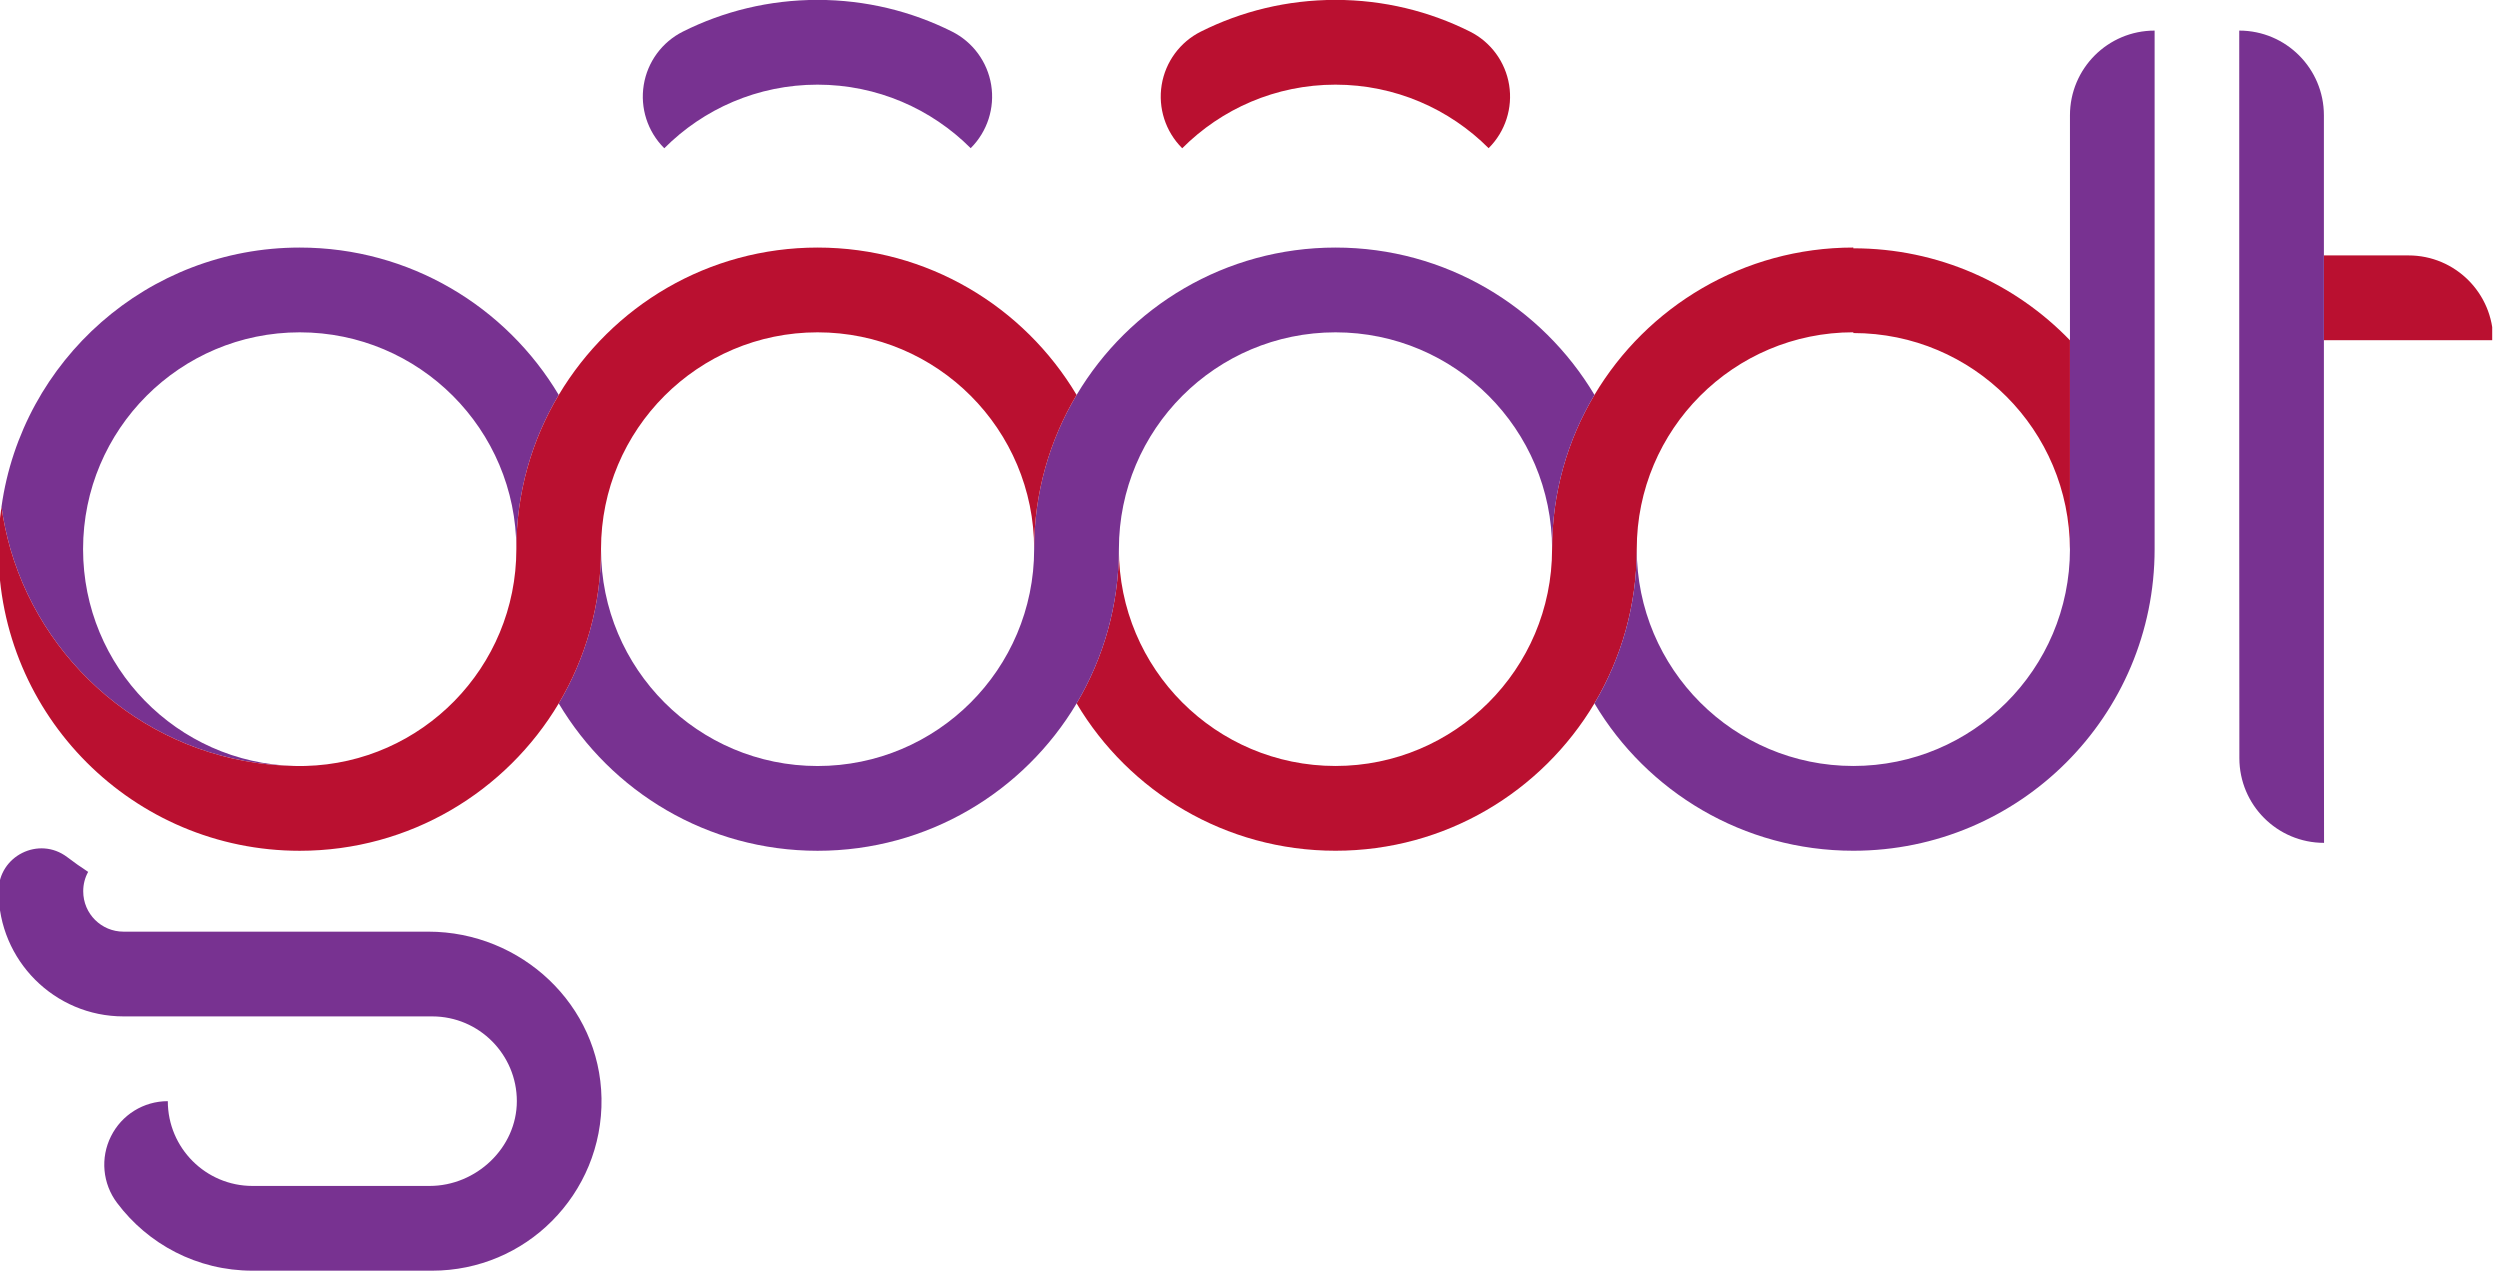
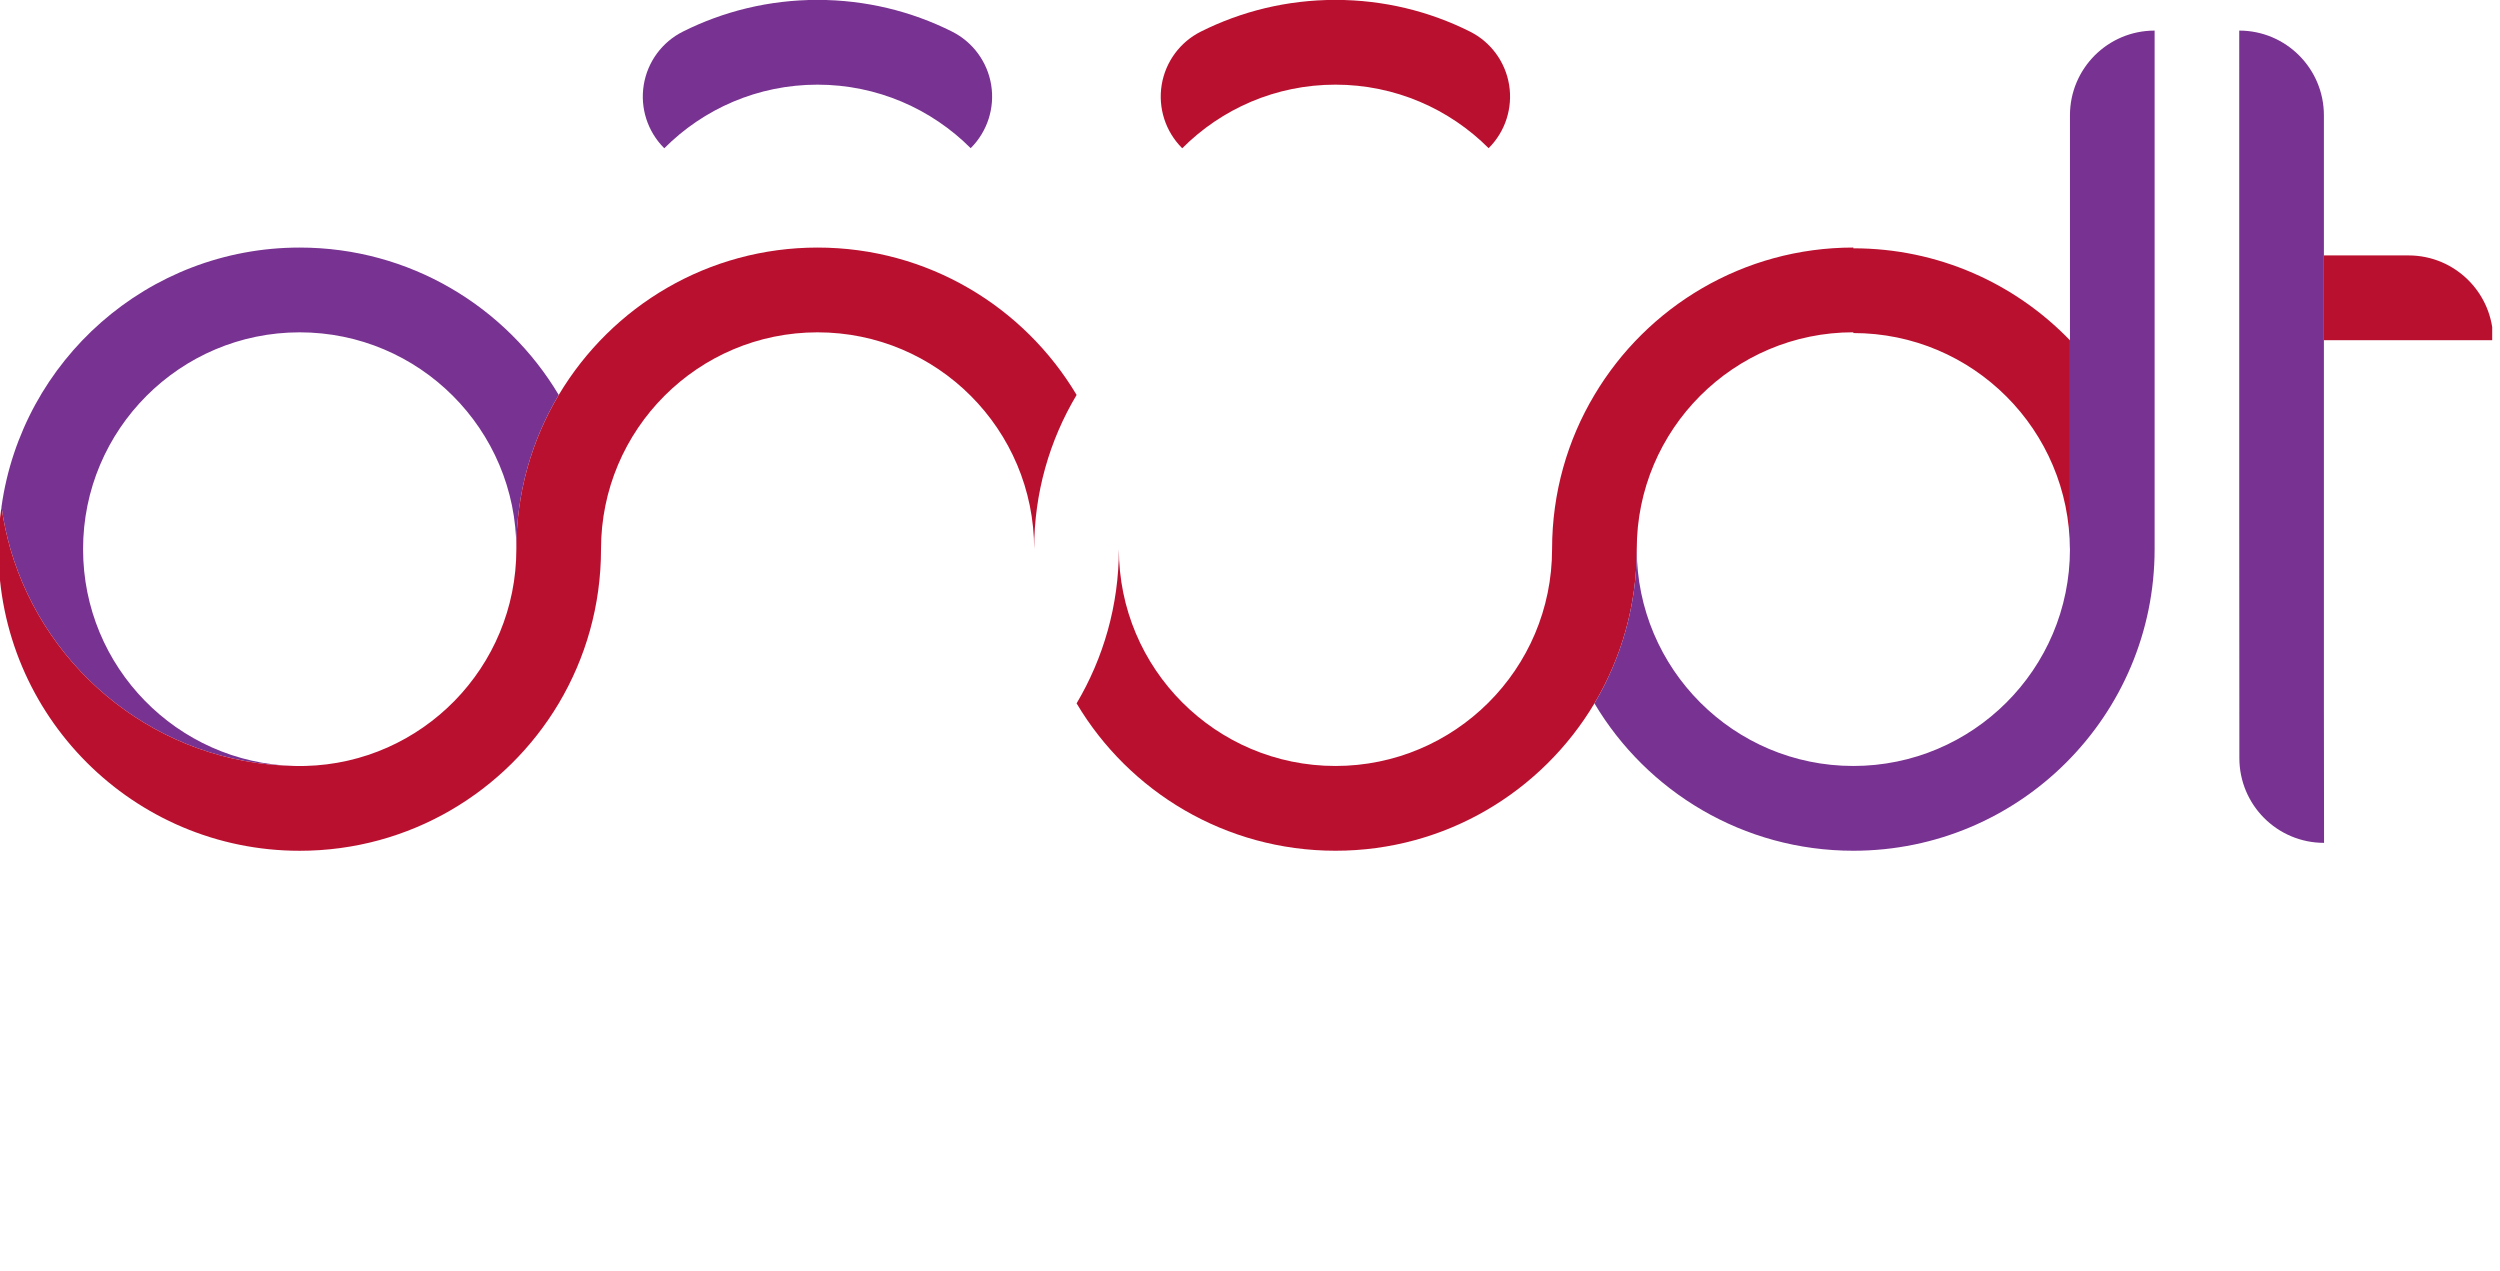
<svg xmlns="http://www.w3.org/2000/svg" width="118" height="60" viewBox="0 0 118 60" fill="none">
  <g clip-path="url(#clip0_3217_27)">
    <path d="M97.702 16.062V25.79C97.699 25.846 97.699 25.898 97.699 25.954C97.699 20.303 93.125 15.72 87.477 15.72V15.684C81.832 15.684 77.255 20.267 77.255 25.918C77.255 28.577 76.523 31.069 75.258 33.199C72.776 37.365 68.231 40.155 63.036 40.155C57.839 40.155 53.29 37.365 50.815 33.199C52.079 31.069 52.811 28.577 52.811 25.918C52.811 31.572 57.389 36.154 63.036 36.154C68.655 36.154 73.258 31.595 73.258 25.918C73.258 23.258 73.984 20.77 75.258 18.64C77.734 14.475 82.282 11.684 87.477 11.684V11.72C91.493 11.72 95.115 13.383 97.702 16.062Z" fill="#BA1030" />
    <path d="M117.68 16.057H109.688V12.056H113.684C115.89 12.056 117.68 13.848 117.68 16.057Z" fill="#BA1030" />
    <path d="M109.695 39.783C107.484 39.783 105.698 37.991 105.698 35.782C105.69 23.118 105.692 30.235 105.692 1.444C107.898 1.444 109.688 3.235 109.688 5.444C109.688 39.977 109.686 34.157 109.695 39.783Z" fill="#783291" />
    <path d="M101.698 1.444V25.918C101.698 33.78 95.331 40.155 87.477 40.155C82.282 40.155 77.734 37.365 75.258 33.199C76.522 31.069 77.255 28.577 77.255 25.918C77.255 31.572 81.832 36.154 87.477 36.154C93.099 36.154 97.702 31.595 97.702 25.918V5.444C97.702 3.232 99.492 1.444 101.698 1.444Z" fill="#783291" />
-     <path d="M28.391 51.834C28.431 54.099 27.527 56.153 26.05 57.633C24.609 59.082 22.602 59.976 20.399 59.976H11.917C9.3 59.976 6.982 58.721 5.524 56.775C4.841 55.867 4.729 54.651 5.238 53.635C5.744 52.616 6.781 51.975 7.918 51.975H7.921C7.921 54.184 9.714 55.976 11.917 55.976H20.277C22.48 55.976 24.395 54.174 24.395 51.972C24.395 49.788 22.625 47.974 20.399 47.974H5.829C2.572 47.974 -0.068 45.328 -0.068 42.067V42.064C-0.068 40.403 1.835 39.447 3.169 40.453C3.491 40.699 3.823 40.933 4.161 41.153C4.01 41.423 3.928 41.735 3.928 42.067C3.928 43.135 4.788 43.974 5.829 43.974H20.215C24.609 43.974 28.316 47.438 28.391 51.834Z" fill="#783291" />
-     <path d="M26.372 33.201C27.64 31.07 28.368 28.579 28.368 25.919C28.368 31.573 32.946 36.156 38.59 36.156C44.215 36.156 48.812 31.596 48.812 25.919C48.812 23.26 49.541 20.771 50.816 18.641C53.291 14.476 57.839 11.685 63.037 11.685C68.232 11.685 72.777 14.476 75.26 18.641C73.985 20.771 73.259 23.26 73.259 25.919C73.259 20.268 68.679 15.686 63.037 15.686C57.389 15.686 52.812 20.268 52.812 25.919C52.812 28.579 52.08 31.07 50.816 33.201C48.333 37.366 43.789 40.157 38.59 40.157C33.392 40.157 28.848 37.366 26.372 33.201Z" fill="#783291" />
    <path d="M45.822 6.988C46.602 6.208 46.96 5.099 46.784 4.009C46.607 2.92 45.917 1.981 44.931 1.488C43.02 0.532 40.865 -0.005 38.586 -0.005C36.303 -0.005 34.145 0.534 32.234 1.491C31.249 1.984 30.561 2.921 30.385 4.009C30.208 5.097 30.564 6.205 31.342 6.985L31.355 6.997C33.203 5.143 35.762 3.996 38.586 3.996C41.403 3.996 43.964 5.14 45.816 6.994L45.822 6.988Z" fill="#783291" />
    <path d="M70.269 6.988C71.05 6.208 71.407 5.099 71.231 4.009C71.054 2.92 70.365 1.981 69.378 1.488C67.467 0.532 65.313 -0.005 63.033 -0.005C60.75 -0.005 58.592 0.534 56.681 1.491C55.696 1.984 55.008 2.921 54.831 4.009C54.655 5.098 55.011 6.205 55.789 6.985L55.802 6.997C57.651 5.143 60.209 3.996 63.033 3.996C65.85 3.996 68.411 5.14 70.263 6.994L70.269 6.988Z" fill="#BA1030" />
    <path d="M24.372 25.919C24.372 20.268 19.791 15.686 14.147 15.686C8.502 15.686 3.921 20.268 3.921 25.919C3.921 31.485 8.361 36.011 13.887 36.153C7.534 36.038 2.197 31.754 0.493 25.919C0.309 25.272 0.165 24.604 0.07 23.921C1.035 17.007 6.972 11.685 14.147 11.685C19.342 11.685 23.89 14.476 26.372 18.641C25.101 20.771 24.372 23.26 24.372 25.919Z" fill="#783291" />
    <path d="M0.069 23.921C0.165 24.604 0.309 25.272 0.493 25.919C2.197 31.754 7.534 36.038 13.887 36.153C13.976 36.156 14.058 36.156 14.147 36.156C14.236 36.156 14.324 36.156 14.413 36.153C19.913 36.015 24.372 31.508 24.372 25.919C24.372 23.26 25.101 20.771 26.372 18.641C28.892 14.42 33.449 11.685 38.59 11.685C43.789 11.685 48.333 14.476 50.816 18.641C49.542 20.771 48.812 23.26 48.812 25.919C48.812 20.268 44.239 15.686 38.59 15.686C32.946 15.686 28.368 20.268 28.368 25.919C28.368 28.579 27.64 31.07 26.372 33.201C23.89 37.366 19.341 40.157 14.147 40.157C6.296 40.157 -0.075 33.783 -0.075 25.919C-0.075 25.242 -0.026 24.575 0.069 23.921Z" fill="#BA1030" />
  </g>
  <defs>
    <clipPath id="clip0_3217_27">
      <rect width="117.632" height="60" fill="white" />
    </clipPath>
  </defs>
</svg>